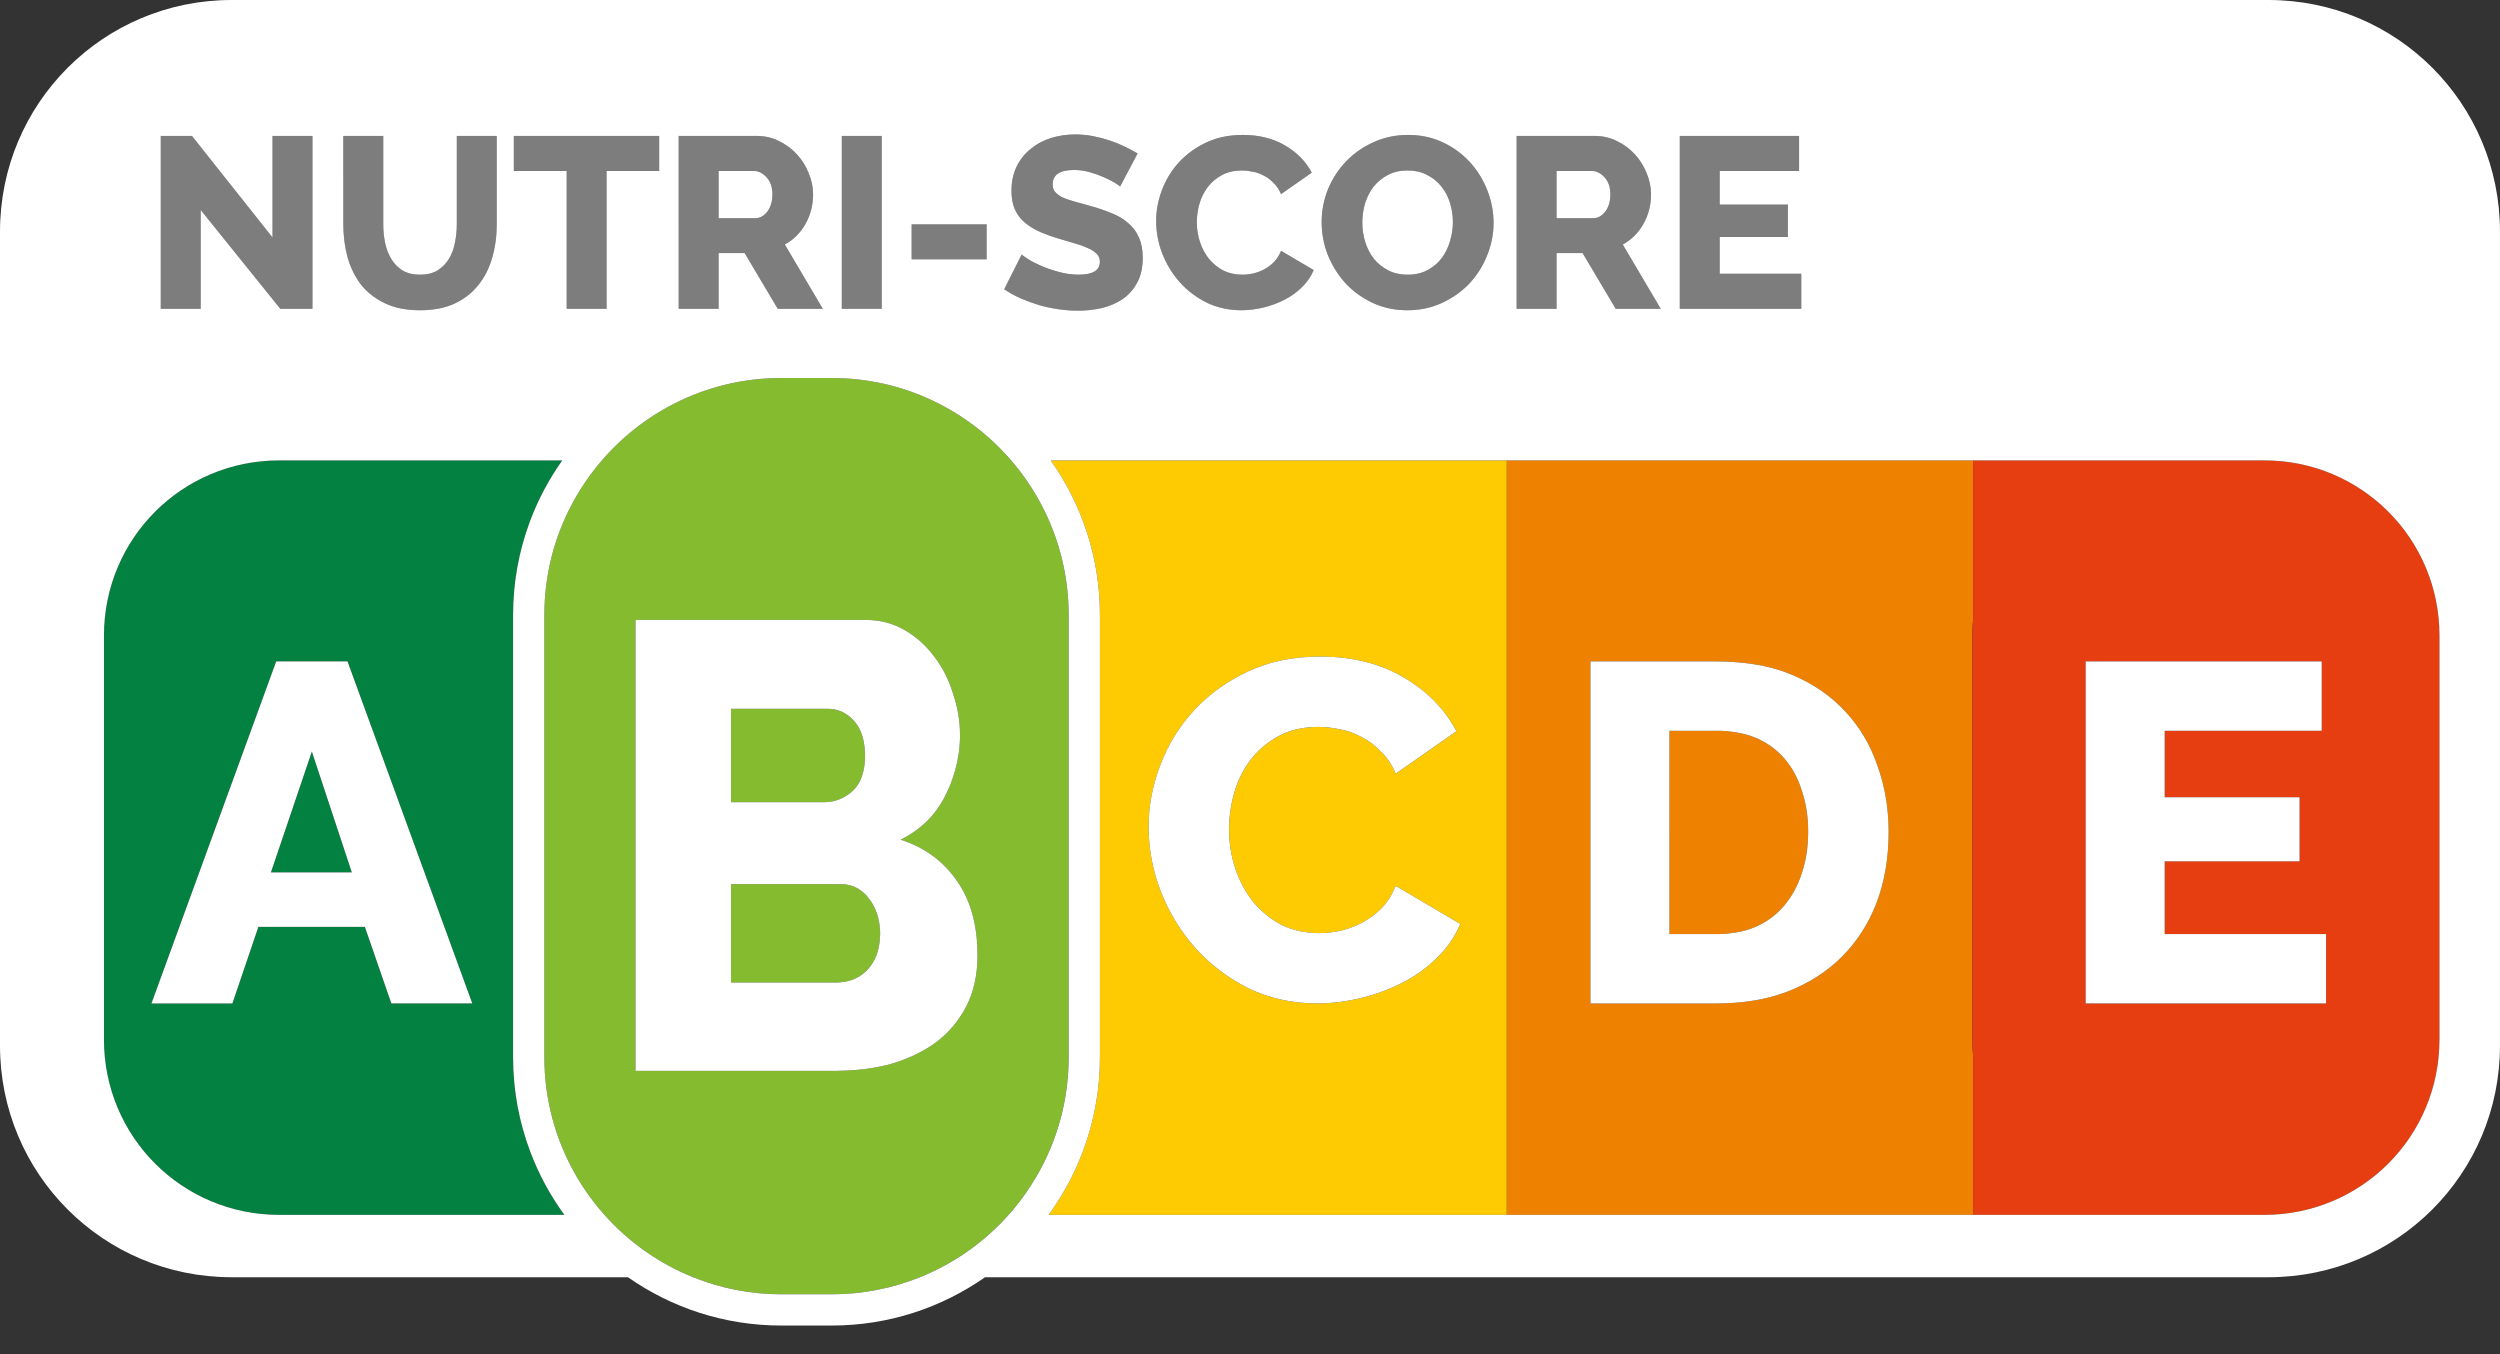
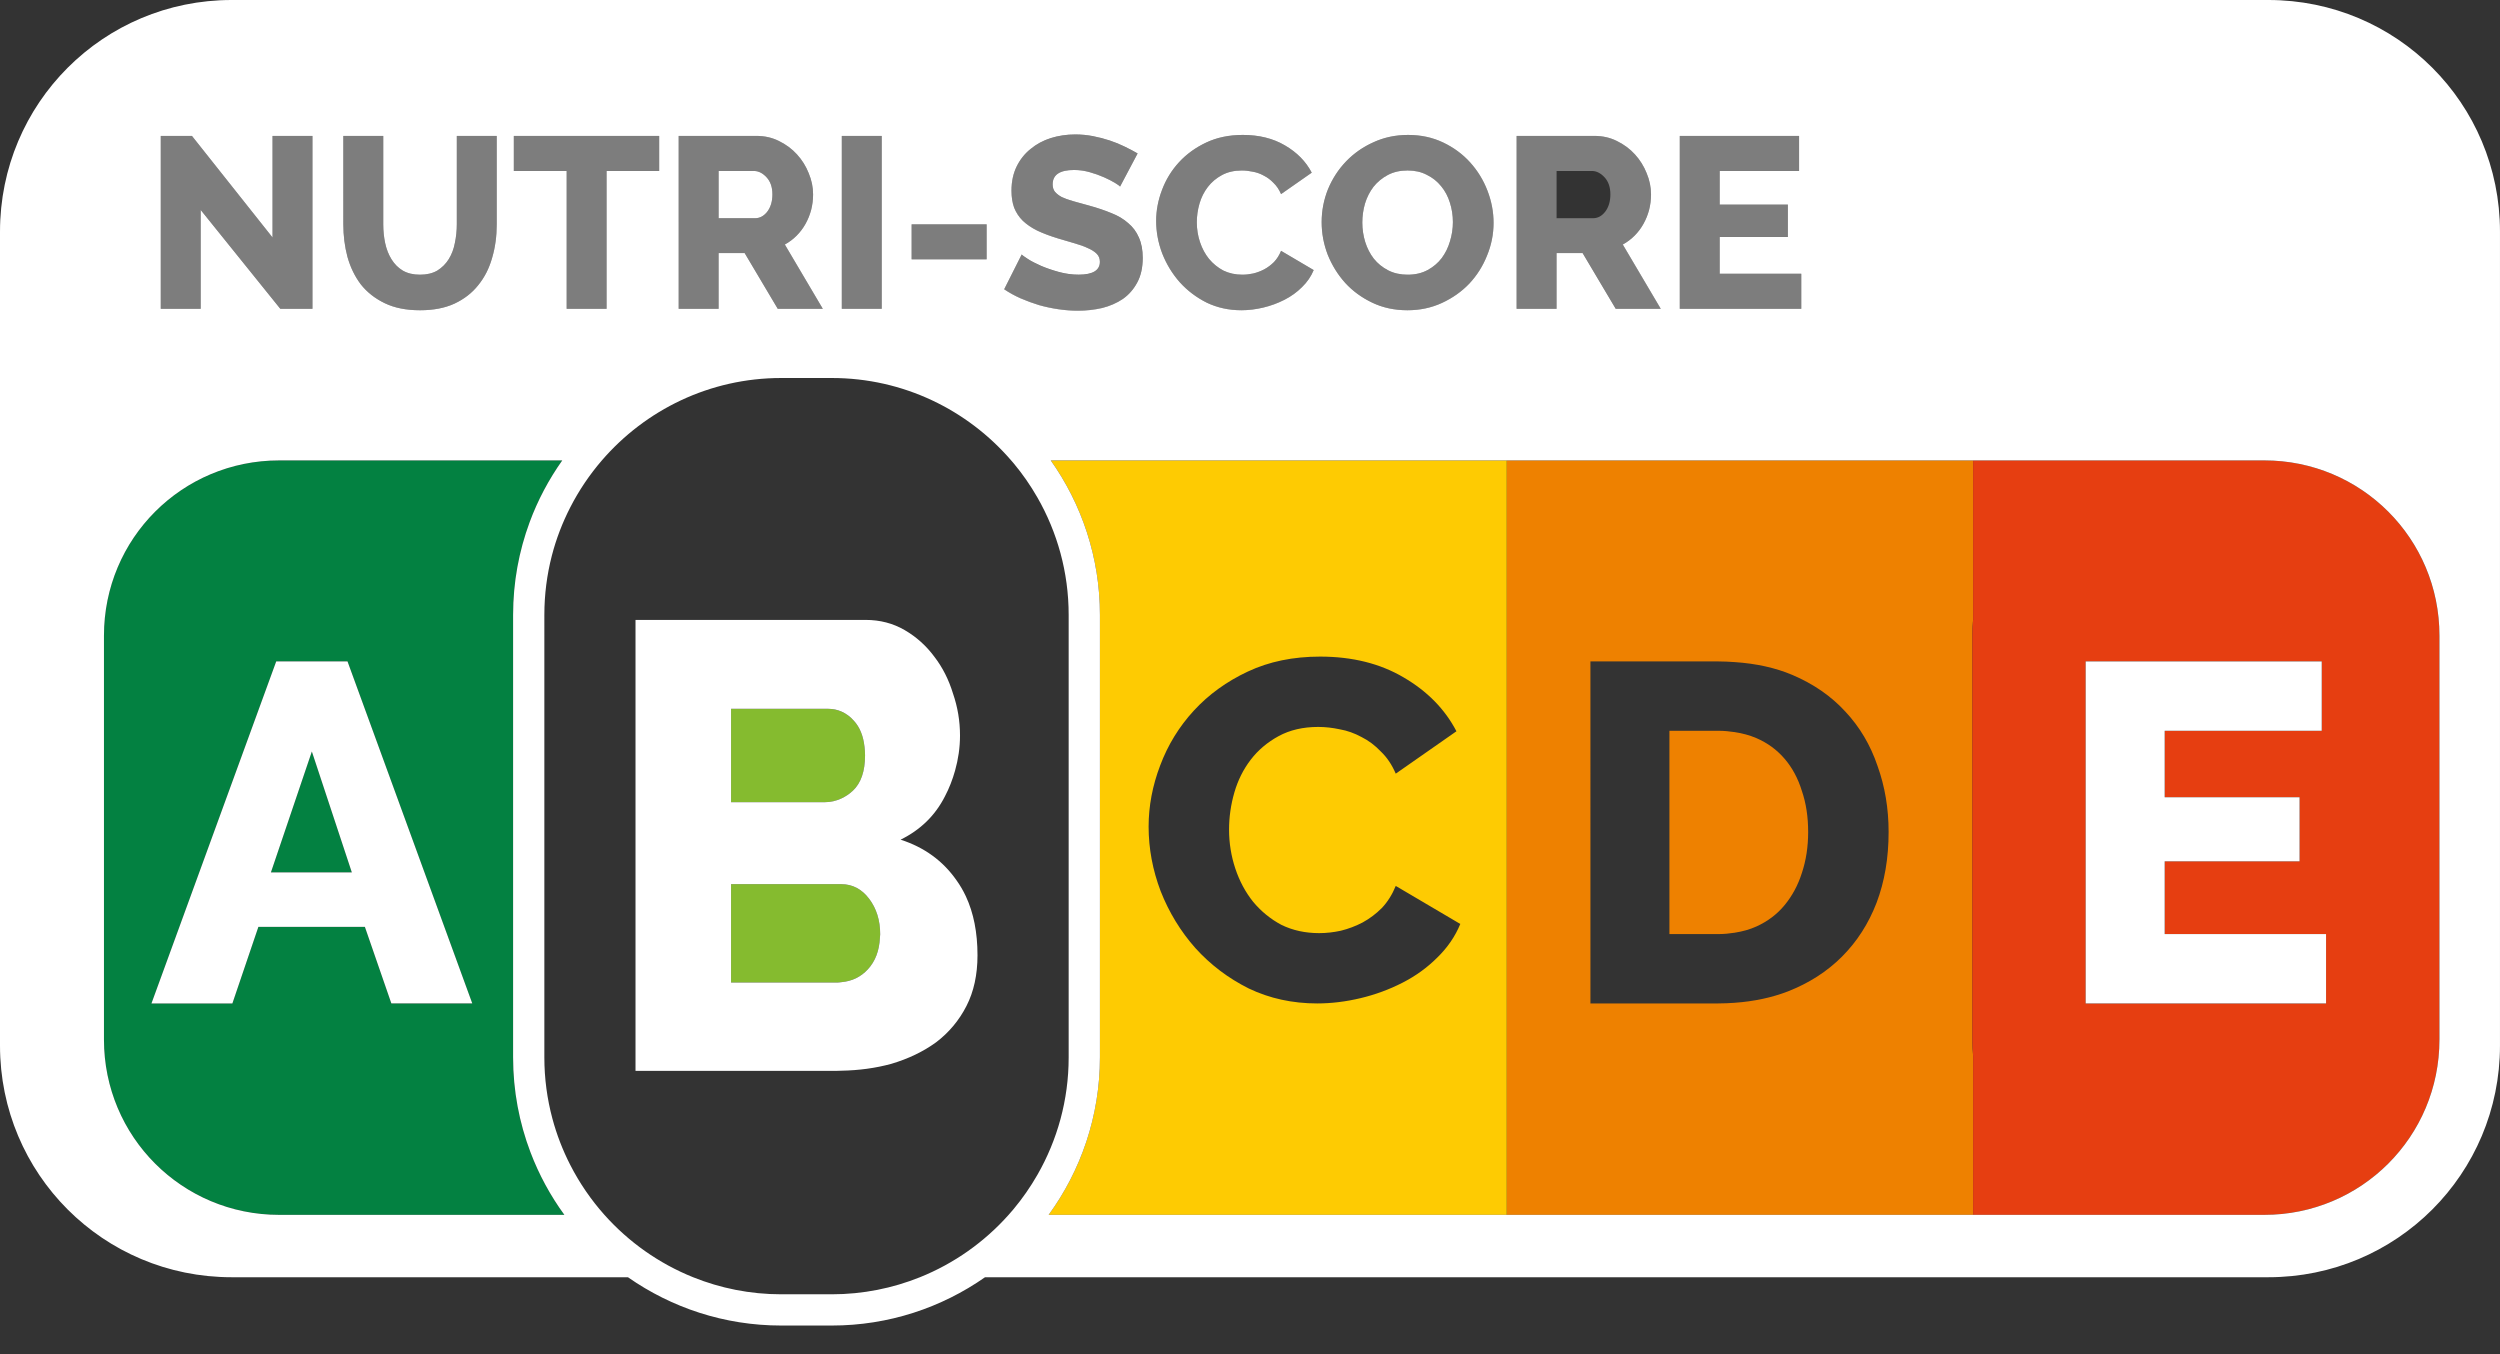
<svg xmlns="http://www.w3.org/2000/svg" version="1.1" id="Mode_Isolation" x="0px" y="0px" width="240px" height="130px" viewBox="0 0 240 130" enable-background="new 0 0 240 130" xml:space="preserve">
  <rect x="0" y="0" width="240" height="130" fill="#333333" stroke="none" />
  <g>
    <g>
      <path fill="#038141" d="M50.918,110.6c-1.07-2.827-1.661-5.889-1.661-9.086V59.026c0-3.122,0.56-6.116,1.583-8.887    c0.785-2.127,1.848-4.119,3.137-5.941H38.002h-2.073h-9.125c-9.32,0-16.824,7.504-16.824,16.824v38.78    c0,9.32,7.503,16.824,16.824,16.824h9.125h2.073H54.18C52.839,114.786,51.737,112.763,50.918,110.6z M37.569,96.33l-1.64-4.741    l-0.903-2.611H24.805l-2.497,7.353h-7.77l11.978-32.834h6.845l2.568,7.041l9.409,25.794H37.569z" />
      <polygon fill="#038141" points="26.007,83.752 33.777,83.752 29.938,72.144   " />
    </g>
    <g>
      <path fill="#EE8100" d="M171.318,72.838c-0.74-0.863-1.649-1.527-2.729-1.989c-0.637-0.272-1.328-0.455-2.062-0.567    c-0.509-0.078-1.036-0.127-1.592-0.127h-4.671v19.517h4.671c0.558,0,1.084-0.051,1.592-0.131c0.755-0.118,1.462-0.313,2.108-0.608    c1.078-0.494,1.973-1.172,2.682-2.035c0.74-0.895,1.295-1.928,1.665-3.099c0.401-1.202,0.601-2.513,0.601-3.931    c0-1.449-0.199-2.76-0.601-3.932C172.613,74.733,172.059,73.701,171.318,72.838z" />
      <path fill="#EE8100" d="M189.418,59.465V44.198h-22.89h-21.88v72.429h21.88h22.89v-15.268c-0.047-0.513-0.078-1.031-0.078-1.557    v-38.78C189.34,60.497,189.371,59.979,189.418,59.465z M180.151,86.665c-0.771,2.004-1.88,3.73-3.329,5.18    c-1.418,1.418-3.145,2.528-5.18,3.329c-1.563,0.602-3.271,0.961-5.114,1.093c-0.521,0.037-1.048,0.063-1.592,0.063h-12.255V63.496    h12.255c0.548,0,1.071,0.03,1.592,0.065c2.056,0.139,3.906,0.541,5.53,1.229c2.035,0.864,3.73,2.035,5.087,3.514    c1.388,1.48,2.421,3.223,3.099,5.227c0.709,1.973,1.063,4.085,1.063,6.336C181.308,82.364,180.922,84.63,180.151,86.665z" />
    </g>
    <path fill="#FECB02" d="M144.572,44.198h-43.702c2.968,4.195,4.72,9.31,4.72,14.828v42.487c0,5.645-1.831,10.866-4.923,15.113   h43.904h0.076V44.198H144.572z M137.967,91.938c-0.955,0.955-2.065,1.757-3.33,2.404c-1.264,0.647-2.604,1.141-4.023,1.48   c-1.418,0.339-2.805,0.508-4.162,0.508c-2.373,0-4.563-0.478-6.566-1.434c-1.973-0.986-3.684-2.281-5.133-3.885   c-1.418-1.603-2.528-3.422-3.33-5.457c-0.771-2.035-1.156-4.1-1.156-6.197c0-1.973,0.37-3.93,1.11-5.873   c0.74-1.973,1.819-3.73,3.237-5.271c1.418-1.542,3.145-2.791,5.18-3.746c2.035-0.956,4.347-1.434,6.936-1.434   c3.084,0,5.75,0.663,8.002,1.988c2.281,1.326,3.977,3.053,5.086,5.18l-5.826,4.07c-0.37-0.863-0.848-1.572-1.434-2.128   c-0.555-0.586-1.172-1.048-1.85-1.388c-0.679-0.369-1.373-0.616-2.082-0.74c-0.709-0.153-1.402-0.23-2.08-0.23   c-1.449,0-2.714,0.293-3.793,0.879s-1.973,1.341-2.682,2.266c-0.709,0.925-1.233,1.973-1.572,3.145   c-0.339,1.172-0.509,2.359-0.509,3.562c0,1.295,0.2,2.544,0.601,3.745c0.401,1.203,0.971,2.267,1.711,3.191   c0.771,0.926,1.681,1.665,2.729,2.221c1.079,0.523,2.281,0.785,3.607,0.785c0.678,0,1.372-0.076,2.081-0.23   c0.74-0.186,1.434-0.447,2.081-0.787c0.678-0.369,1.295-0.832,1.85-1.387c0.555-0.586,1.002-1.295,1.342-2.127l6.197,3.652   C139.693,89.902,138.953,90.981,137.967,91.938z" />
    <path fill="#E63E11" d="M217.362,44.198h-5.988h-5.21h-16.746v15.267c-0.047,0.513-0.078,1.031-0.078,1.557v38.78   c0,0.525,0.031,1.044,0.078,1.557v15.268h16.746h5.21h5.988c9.32,0,16.823-7.504,16.823-16.824v-38.78   C234.186,51.702,226.683,44.198,217.362,44.198z M223.302,96.33h-11.928h-11.149V63.496h11.149h11.512v6.659h-11.512h-3.565v6.383   h3.565h9.384v6.15h-9.384h-3.565v6.983h3.565h11.928V96.33z" />
    <polygon fill="#7D7D7D" points="26.164,22.795 18.426,13.048 15.434,13.048 15.434,29.645 19.268,29.645 19.268,20.154    26.912,29.645 29.997,29.645 29.997,13.048 26.164,13.048  " />
    <path fill="#7D7D7D" d="M43.854,21.533c0,0.607-0.063,1.208-0.187,1.8c-0.109,0.577-0.304,1.091-0.584,1.542   c-0.281,0.452-0.647,0.818-1.099,1.099c-0.452,0.265-1.005,0.397-1.66,0.397c-0.655,0-1.208-0.132-1.66-0.397   c-0.437-0.265-0.795-0.624-1.075-1.076c-0.281-0.452-0.483-0.966-0.608-1.542s-0.187-1.185-0.187-1.823v-8.485H32.96v8.485   c0,1.091,0.132,2.135,0.397,3.132c0.28,0.997,0.709,1.877,1.286,2.641c0.592,0.748,1.355,1.348,2.291,1.8   c0.935,0.452,2.065,0.678,3.39,0.678c1.278,0,2.376-0.21,3.296-0.631c0.935-0.436,1.699-1.028,2.291-1.776   c0.607-0.748,1.052-1.621,1.332-2.618c0.296-0.997,0.444-2.073,0.444-3.226v-8.485h-3.833V21.533z" />
    <polygon fill="#7D7D7D" points="49.326,16.414 54.398,16.414 54.398,29.645 58.231,29.645 58.231,16.414 63.281,16.414    63.281,13.048 49.326,13.048  " />
    <path fill="#7D7D7D" d="M76.466,22.632c0.343-0.343,0.631-0.725,0.865-1.146s0.413-0.865,0.538-1.333   c0.125-0.483,0.187-0.982,0.187-1.496c0-0.686-0.14-1.363-0.421-2.034c-0.265-0.67-0.639-1.27-1.122-1.8   c-0.483-0.53-1.06-0.958-1.729-1.286c-0.655-0.327-1.372-0.491-2.151-0.491h-7.48v16.597h3.833v-5.353h2.501l3.179,5.353h4.325   l-3.646-6.171C75.765,23.239,76.139,22.959,76.466,22.632z M73.662,20.317c-0.327,0.421-0.717,0.631-1.169,0.631h-3.506v-4.535   h3.39c0.436,0,0.841,0.203,1.215,0.608s0.561,0.951,0.561,1.636C74.152,19.328,73.989,19.881,73.662,20.317z" />
    <rect x="80.813" y="13.048" fill="#7D7D7D" width="3.833" height="16.597" />
    <rect x="87.516" y="21.533" fill="#7D7D7D" width="7.2" height="3.366" />
    <path fill="#7D7D7D" d="M108.297,21.416c-0.437-0.39-0.974-0.709-1.613-0.958c-0.639-0.265-1.356-0.507-2.151-0.725   c-0.576-0.156-1.083-0.296-1.519-0.42c-0.437-0.125-0.803-0.257-1.099-0.397c-0.281-0.156-0.499-0.327-0.655-0.514   c-0.14-0.187-0.21-0.421-0.21-0.702c0-0.919,0.686-1.379,2.057-1.379c0.499,0,0.998,0.07,1.496,0.21s0.958,0.304,1.379,0.491   c0.42,0.187,0.771,0.366,1.052,0.538c0.28,0.171,0.444,0.289,0.491,0.351l1.683-3.179c-0.374-0.218-0.787-0.437-1.239-0.655   c-0.437-0.218-0.912-0.413-1.426-0.584c-0.515-0.171-1.052-0.312-1.613-0.42c-0.561-0.109-1.13-0.164-1.706-0.164   c-0.826,0-1.613,0.117-2.361,0.351c-0.732,0.233-1.379,0.584-1.94,1.052c-0.561,0.452-1.005,1.013-1.333,1.683   c-0.327,0.67-0.491,1.441-0.491,2.314c0,0.624,0.085,1.169,0.257,1.636c0.187,0.468,0.46,0.881,0.818,1.239   c0.374,0.358,0.841,0.678,1.402,0.958c0.561,0.265,1.224,0.515,1.987,0.748c0.576,0.171,1.106,0.327,1.589,0.468   c0.499,0.14,0.927,0.296,1.286,0.467c0.358,0.156,0.639,0.335,0.841,0.538c0.203,0.203,0.304,0.46,0.304,0.771   c0,0.826-0.678,1.239-2.034,1.239c-0.639,0-1.27-0.085-1.894-0.257c-0.623-0.171-1.192-0.366-1.707-0.584   c-0.499-0.218-0.919-0.437-1.262-0.654c-0.343-0.218-0.545-0.367-0.607-0.444l-1.683,3.343c0.483,0.327,1.005,0.615,1.566,0.865   c0.577,0.25,1.169,0.467,1.777,0.654c0.607,0.171,1.231,0.304,1.87,0.397c0.639,0.094,1.263,0.14,1.87,0.14   c0.795,0,1.566-0.085,2.314-0.257c0.748-0.187,1.41-0.476,1.987-0.865c0.577-0.405,1.036-0.927,1.379-1.566   c0.358-0.654,0.538-1.449,0.538-2.384c0-0.764-0.125-1.418-0.374-1.963C109.092,22.25,108.75,21.79,108.297,21.416z" />
    <path fill="#7D7D7D" d="M122.305,25.156c-0.28,0.28-0.592,0.514-0.936,0.701c-0.326,0.171-0.678,0.304-1.051,0.397   c-0.358,0.078-0.709,0.117-1.052,0.117c-0.67,0-1.278-0.132-1.823-0.397c-0.53-0.281-0.99-0.655-1.379-1.122   c-0.374-0.468-0.662-1.005-0.865-1.613c-0.203-0.607-0.304-1.239-0.304-1.893c0-0.608,0.086-1.208,0.257-1.8   c0.171-0.592,0.437-1.122,0.795-1.589c0.358-0.467,0.81-0.849,1.355-1.146c0.545-0.296,1.185-0.444,1.917-0.444   c0.343,0,0.693,0.039,1.052,0.117c0.358,0.063,0.709,0.187,1.051,0.374c0.344,0.171,0.655,0.405,0.936,0.701   c0.297,0.281,0.538,0.639,0.725,1.075l2.945-2.057c-0.561-1.076-1.418-1.948-2.571-2.618c-1.138-0.67-2.485-1.005-4.044-1.005   c-1.309,0-2.478,0.242-3.506,0.725c-1.028,0.483-1.901,1.114-2.618,1.894s-1.262,1.667-1.636,2.665   c-0.374,0.981-0.561,1.971-0.561,2.968v0c0,1.06,0.195,2.104,0.584,3.132c0.405,1.029,0.966,1.948,1.683,2.759   c0.732,0.81,1.598,1.465,2.595,1.963c1.013,0.483,2.12,0.725,3.319,0.725c0.686,0,1.387-0.086,2.104-0.257s1.395-0.42,2.034-0.748   c0.639-0.327,1.199-0.732,1.683-1.215c0.499-0.483,0.872-1.029,1.122-1.636l-3.133-1.847   C122.811,24.502,122.586,24.86,122.305,25.156z" />
    <path fill="#7D7D7D" d="M141.139,15.596c-0.717-0.795-1.582-1.434-2.596-1.917c-1.013-0.483-2.135-0.725-3.365-0.725   c-1.2,0-2.307,0.234-3.32,0.701c-1.012,0.452-1.893,1.068-2.641,1.847c-0.732,0.764-1.309,1.652-1.73,2.665   c-0.404,1.013-0.607,2.065-0.607,3.156c0,1.075,0.195,2.119,0.584,3.132c0.406,1.013,0.967,1.917,1.684,2.711   c0.717,0.779,1.582,1.41,2.595,1.894c1.013,0.483,2.135,0.725,3.366,0.725c1.199,0,2.307-0.234,3.319-0.701   c1.013-0.468,1.886-1.083,2.618-1.847c0.732-0.779,1.301-1.675,1.706-2.688c0.421-1.013,0.632-2.065,0.632-3.156   c0-1.044-0.195-2.072-0.585-3.085C142.408,17.294,141.855,16.391,141.139,15.596z M139.197,23.169   c-0.171,0.592-0.436,1.13-0.794,1.613c-0.358,0.467-0.811,0.849-1.356,1.146c-0.545,0.296-1.184,0.444-1.916,0.444   c-0.701,0-1.324-0.14-1.87-0.42c-0.546-0.281-1.005-0.655-1.38-1.122c-0.357-0.468-0.631-0.998-0.817-1.59   c-0.187-0.607-0.28-1.231-0.28-1.87c0-0.623,0.086-1.231,0.257-1.823c0.187-0.607,0.46-1.145,0.817-1.613   c0.375-0.467,0.826-0.841,1.356-1.122c0.546-0.296,1.185-0.444,1.917-0.444c0.701,0,1.316,0.14,1.846,0.42   c0.546,0.265,1.006,0.631,1.38,1.099c0.374,0.452,0.654,0.982,0.841,1.59c0.188,0.592,0.281,1.208,0.281,1.847   C139.479,21.946,139.385,22.562,139.197,23.169z" />
    <path fill="#7D7D7D" d="M156.911,22.632c0.343-0.343,0.631-0.725,0.864-1.146c0.234-0.421,0.414-0.865,0.538-1.333   c0.125-0.483,0.187-0.982,0.187-1.496c0-0.686-0.14-1.363-0.42-2.034c-0.266-0.67-0.639-1.27-1.122-1.8s-1.06-0.958-1.729-1.286   c-0.654-0.327-1.372-0.491-2.15-0.491h-7.48v16.597h3.834v-5.353h2.5l3.18,5.353h4.324l-3.646-6.171   C156.21,23.239,156.584,22.959,156.911,22.632z M154.105,20.317c-0.326,0.421-0.717,0.631-1.168,0.631h-3.506v-4.535h3.389   c0.437,0,0.842,0.203,1.216,0.608s0.561,0.951,0.561,1.636C154.597,19.328,154.434,19.881,154.105,20.317z" />
    <g>
-       <path fill="#85BB2F" d="M99.595,47.767c-0.67-1.17-1.438-2.277-2.298-3.306c-0.074-0.089-0.152-0.175-0.228-0.263    c-4.173-4.838-10.34-7.91-17.216-7.91h-4.858c-6.875,0-13.043,3.072-17.216,7.91c-1.18,1.368-2.199,2.876-3.03,4.499    c-0.752,1.467-1.354,3.023-1.775,4.653c-0.468,1.815-0.717,3.717-0.717,5.676v42.487c0,2.024,0.27,3.986,0.768,5.855    c0.417,1.564,1,3.061,1.724,4.475c0.889,1.734,1.991,3.342,3.276,4.783c2.32,2.603,5.229,4.667,8.514,5.988    c2.616,1.052,5.468,1.637,8.455,1.637h4.858c2.987,0,5.839-0.585,8.455-1.637c3.286-1.321,6.194-3.386,8.514-5.988    c0.16-0.18,0.319-0.362,0.474-0.547c0.86-1.029,1.628-2.137,2.298-3.307c1.902-3.322,2.996-7.164,2.996-11.26V59.026    C102.591,54.931,101.497,51.089,99.595,47.767z M91.685,73.984c-0.239,0.848-0.553,1.676-0.978,2.478    c-0.932,1.829-2.349,3.212-4.25,4.146c2.274,0.732,4.064,2.033,5.369,3.902c0.342,0.477,0.64,0.989,0.895,1.535    c0.745,1.594,1.118,3.48,1.118,5.66c0,1.869-0.354,3.496-1.063,4.878s-1.678,2.54-2.908,3.476    c-1.23,0.895-2.666,1.585-4.307,2.072c-1.515,0.413-3.113,0.627-4.787,0.658c-0.139,0.002-0.275,0.013-0.415,0.013H61.009v-43.29    h19.766h2.326c1.379,0,2.629,0.325,3.747,0.976c1.119,0.65,2.07,1.504,2.853,2.561c0.783,1.016,1.38,2.195,1.79,3.536    c0.447,1.301,0.671,2.643,0.671,4.025C92.161,71.773,91.991,72.896,91.685,73.984z" />
      <path fill="#85BB2F" d="M80.775,84.879c-0.008,0-0.015-0.003-0.023-0.003H73.57h-3.389v9.45H80.36    c0.145,0,0.276-0.026,0.415-0.039c1.005-0.09,1.861-0.49,2.549-1.24c0.717-0.781,1.089-1.795,1.15-3.02    c0.005-0.113,0.025-0.217,0.025-0.334c0-1.342-0.354-2.48-1.063-3.415C82.733,85.351,81.846,84.886,80.775,84.879z" />
      <path fill="#85BB2F" d="M79.186,77.011c0.566,0,1.094-0.129,1.589-0.36c0.385-0.18,0.753-0.418,1.095-0.737    c0.783-0.731,1.175-1.87,1.175-3.414c0-0.284-0.025-0.546-0.053-0.804c-0.113-1.035-0.443-1.871-1.01-2.488    c-0.358-0.413-0.763-0.707-1.207-0.899c-0.387-0.167-0.802-0.26-1.254-0.26h-9.34v8.963h3.389H79.186z" />
    </g>
    <polygon fill="#7D7D7D" points="165.091,22.749 171.636,22.749 171.636,19.64 165.091,19.64 165.091,16.414 172.711,16.414    172.711,13.048 161.258,13.048 161.258,29.645 172.922,29.645 172.922,26.278 165.091,26.278  " />
    <g>
-       <path fill="#FFFFFF" d="M154.105,20.317c0.328-0.436,0.491-0.989,0.491-1.66c0-0.686-0.187-1.231-0.561-1.636    s-0.779-0.608-1.216-0.608h-3.389v4.535h3.506C153.389,20.949,153.779,20.738,154.105,20.317z" />
      <path fill="#FFFFFF" d="M73.662,20.317c0.327-0.436,0.491-0.989,0.491-1.66c0-0.686-0.187-1.231-0.561-1.636    s-0.779-0.608-1.215-0.608h-3.39v4.535h3.506C72.945,20.949,73.334,20.738,73.662,20.317z" />
      <path fill="#FFFFFF" d="M217.758,0H22.242C9.92,0,0,9.92,0,22.242v78.131c0,12.322,9.92,22.242,22.242,22.242h38.042    c4.173,2.918,9.243,4.637,14.71,4.637h4.858c5.467,0,10.538-1.719,14.71-4.637h123.194c12.322,0,22.242-9.92,22.242-22.242V22.242    C240,9.92,230.08,0,217.758,0z M161.258,13.048h11.453v3.366h-7.62v3.226h6.545v3.109h-6.545v3.53h7.831v3.366h-11.664V13.048z     M145.598,13.048h7.48c0.778,0,1.496,0.164,2.15,0.491c0.67,0.327,1.246,0.756,1.729,1.286s0.856,1.13,1.122,1.8    c0.28,0.67,0.42,1.348,0.42,2.034c0,0.514-0.062,1.013-0.187,1.496c-0.124,0.468-0.304,0.912-0.538,1.333    c-0.233,0.421-0.521,0.803-0.864,1.146c-0.327,0.327-0.701,0.607-1.122,0.841l3.646,6.171h-4.324l-3.18-5.353h-2.5v5.353h-3.834    V13.048z M127.486,18.167c0.422-1.013,0.998-1.901,1.73-2.665c0.748-0.779,1.629-1.395,2.641-1.847    c1.014-0.467,2.12-0.701,3.32-0.701c1.23,0,2.353,0.242,3.365,0.725c1.014,0.483,1.879,1.122,2.596,1.917s1.27,1.699,1.659,2.711    c0.39,1.013,0.585,2.042,0.585,3.085c0,1.091-0.211,2.143-0.632,3.156c-0.405,1.013-0.974,1.909-1.706,2.688    c-0.732,0.763-1.605,1.379-2.618,1.847c-1.013,0.467-2.12,0.701-3.319,0.701c-1.231,0-2.354-0.242-3.366-0.725    c-1.013-0.483-1.878-1.114-2.595-1.894c-0.717-0.795-1.277-1.699-1.684-2.711c-0.389-1.013-0.584-2.057-0.584-3.132    C126.879,20.232,127.082,19.18,127.486,18.167z M110.991,21.206c0-0.997,0.187-1.987,0.561-2.968    c0.374-0.998,0.919-1.886,1.636-2.665s1.589-1.41,2.618-1.894c1.029-0.483,2.198-0.725,3.506-0.725    c1.559,0,2.906,0.335,4.044,1.005c1.153,0.67,2.011,1.542,2.571,2.618l-2.945,2.057c-0.187-0.436-0.428-0.794-0.725-1.075    c-0.28-0.296-0.592-0.53-0.936-0.701c-0.342-0.187-0.693-0.312-1.051-0.374c-0.358-0.078-0.709-0.117-1.052-0.117    c-0.732,0-1.372,0.148-1.917,0.444c-0.545,0.296-0.997,0.678-1.355,1.146c-0.358,0.468-0.624,0.998-0.795,1.589    c-0.171,0.592-0.257,1.192-0.257,1.8c0,0.654,0.102,1.286,0.304,1.893c0.203,0.608,0.491,1.146,0.865,1.613    c0.39,0.467,0.849,0.841,1.379,1.122c0.545,0.265,1.153,0.397,1.823,0.397c0.343,0,0.693-0.039,1.052-0.117    c0.374-0.093,0.725-0.226,1.051-0.397c0.344-0.187,0.655-0.421,0.936-0.701c0.281-0.296,0.506-0.654,0.678-1.075l3.133,1.847    c-0.25,0.607-0.623,1.153-1.122,1.636c-0.483,0.483-1.044,0.888-1.683,1.215c-0.64,0.328-1.317,0.577-2.034,0.748    s-1.418,0.257-2.104,0.257c-1.2,0-2.306-0.242-3.319-0.725c-0.997-0.499-1.862-1.153-2.595-1.963    c-0.717-0.811-1.278-1.73-1.683-2.759C111.186,23.31,110.991,22.266,110.991,21.206L110.991,21.206z M105.282,24.361    c-0.202-0.203-0.483-0.382-0.841-0.538c-0.358-0.171-0.787-0.327-1.286-0.467c-0.483-0.141-1.013-0.296-1.589-0.468    c-0.764-0.233-1.426-0.483-1.987-0.748c-0.561-0.28-1.028-0.6-1.402-0.958c-0.358-0.358-0.631-0.771-0.818-1.239    c-0.171-0.467-0.257-1.013-0.257-1.636c0-0.873,0.164-1.644,0.491-2.314c0.327-0.67,0.771-1.231,1.333-1.683    c0.561-0.468,1.208-0.818,1.94-1.052c0.748-0.234,1.535-0.351,2.361-0.351c0.576,0,1.145,0.055,1.706,0.164    c0.561,0.109,1.099,0.249,1.613,0.42c0.514,0.171,0.989,0.366,1.426,0.584c0.452,0.218,0.865,0.437,1.239,0.655l-1.683,3.179    c-0.047-0.062-0.21-0.179-0.491-0.351c-0.281-0.171-0.631-0.351-1.052-0.538c-0.421-0.187-0.881-0.351-1.379-0.491    s-0.997-0.21-1.496-0.21c-1.371,0-2.057,0.459-2.057,1.379c0,0.281,0.07,0.515,0.21,0.702c0.156,0.187,0.374,0.358,0.655,0.514    c0.296,0.14,0.662,0.272,1.099,0.397c0.436,0.125,0.943,0.265,1.519,0.42c0.795,0.218,1.512,0.46,2.151,0.725    c0.639,0.249,1.176,0.568,1.613,0.958c0.452,0.374,0.795,0.834,1.028,1.379c0.25,0.545,0.374,1.2,0.374,1.963    c0,0.935-0.179,1.73-0.538,2.384c-0.343,0.639-0.802,1.161-1.379,1.566c-0.577,0.389-1.239,0.678-1.987,0.865    c-0.748,0.171-1.52,0.257-2.314,0.257c-0.607,0-1.231-0.046-1.87-0.14c-0.639-0.093-1.262-0.226-1.87-0.397    c-0.608-0.187-1.2-0.405-1.777-0.654c-0.561-0.25-1.083-0.538-1.566-0.865l1.683-3.343c0.062,0.078,0.265,0.226,0.607,0.444    c0.343,0.218,0.764,0.436,1.262,0.654c0.515,0.218,1.083,0.413,1.707,0.584c0.624,0.171,1.254,0.257,1.894,0.257    c1.355,0,2.034-0.413,2.034-1.239C105.586,24.821,105.484,24.564,105.282,24.361z M79.853,124.252h-4.858    c-2.987,0-5.839-0.585-8.455-1.637c-3.286-1.321-6.194-3.386-8.514-5.988c-1.285-1.441-2.388-3.049-3.276-4.783    c-0.724-1.414-1.307-2.91-1.724-4.475c-0.499-1.869-0.768-3.831-0.768-5.855V59.026c0-1.959,0.249-3.861,0.717-5.676    c0.42-1.63,1.023-3.186,1.775-4.653c0.831-1.622,1.85-3.13,3.03-4.499c4.173-4.838,10.34-7.91,17.216-7.91h4.858    c6.875,0,13.043,3.072,17.216,7.91c0.076,0.088,0.153,0.174,0.228,0.263c0.86,1.028,1.628,2.135,2.298,3.306    c1.902,3.322,2.996,7.165,2.996,11.26v42.487c0,4.096-1.094,7.938-2.996,11.26c-0.67,1.17-1.438,2.277-2.298,3.307    c-0.155,0.185-0.314,0.367-0.474,0.547c-2.32,2.603-5.229,4.667-8.514,5.988C85.692,123.667,82.84,124.252,79.853,124.252z     M87.516,21.533h7.2v3.366h-7.2V21.533z M80.813,13.048h3.833v16.597h-3.833V13.048z M65.153,13.048h7.48    c0.779,0,1.496,0.164,2.151,0.491c0.67,0.327,1.247,0.756,1.729,1.286c0.483,0.53,0.857,1.13,1.122,1.8    c0.281,0.67,0.421,1.348,0.421,2.034c0,0.514-0.063,1.013-0.187,1.496c-0.125,0.468-0.304,0.912-0.538,1.333    s-0.522,0.803-0.865,1.146c-0.327,0.327-0.701,0.607-1.122,0.841l3.646,6.171h-4.325l-3.179-5.353h-2.501v5.353h-3.833V13.048z     M49.326,13.048h13.955v3.366h-5.049v13.231h-3.833V16.414h-5.072V13.048z M32.96,13.048h3.833v8.485    c0,0.639,0.063,1.247,0.187,1.823s0.327,1.091,0.608,1.542c0.28,0.452,0.639,0.811,1.075,1.076    c0.452,0.265,1.005,0.397,1.66,0.397c0.654,0,1.208-0.132,1.66-0.397c0.452-0.281,0.818-0.647,1.099-1.099    c0.28-0.452,0.475-0.966,0.584-1.542c0.125-0.592,0.187-1.192,0.187-1.8v-8.485h3.833v8.485c0,1.153-0.148,2.229-0.444,3.226    c-0.28,0.998-0.725,1.87-1.332,2.618c-0.592,0.748-1.356,1.34-2.291,1.776c-0.919,0.421-2.018,0.631-3.296,0.631    c-1.325,0-2.455-0.226-3.39-0.678c-0.935-0.452-1.698-1.052-2.291-1.8c-0.577-0.764-1.005-1.644-1.286-2.641    c-0.265-0.998-0.397-2.042-0.397-3.132V13.048z M15.434,13.048h2.992l7.737,9.748v-9.748h3.833v16.597h-3.085l-7.644-9.491v9.491    h-3.834V13.048z M38.002,116.627h-2.073h-9.125c-9.32,0-16.824-7.504-16.824-16.824v-38.78c0-9.32,7.503-16.824,16.824-16.824    h9.125h2.073h15.975c-1.289,1.822-2.353,3.814-3.137,5.941c-1.023,2.771-1.583,5.765-1.583,8.887v42.487    c0,3.197,0.591,6.259,1.661,9.086c0.819,2.163,1.921,4.187,3.262,6.027H38.002z M234.186,99.803    c0,9.32-7.503,16.824-16.823,16.824h-5.988h-5.21h-16.746h-22.89h-21.88h-0.076h-43.904c3.092-4.247,4.923-9.469,4.923-15.113    V59.026c0-5.519-1.752-10.633-4.72-14.828h43.702h0.076h21.88h22.89h16.746h5.21h5.988c9.32,0,16.823,7.504,16.823,16.824V99.803z    " />
      <path fill="#FFFFFF" d="M131.881,24.829c0.375,0.467,0.834,0.841,1.38,1.122c0.546,0.28,1.169,0.42,1.87,0.42    c0.732,0,1.371-0.148,1.916-0.444c0.546-0.296,0.998-0.678,1.356-1.146c0.358-0.483,0.623-1.021,0.794-1.613    c0.188-0.608,0.281-1.224,0.281-1.847c0-0.639-0.094-1.254-0.281-1.847c-0.187-0.608-0.467-1.138-0.841-1.59    c-0.374-0.467-0.834-0.833-1.38-1.099c-0.529-0.28-1.145-0.42-1.846-0.42c-0.732,0-1.371,0.148-1.917,0.444    c-0.53,0.281-0.981,0.655-1.356,1.122c-0.357,0.468-0.631,1.005-0.817,1.613c-0.171,0.592-0.257,1.2-0.257,1.823    c0,0.639,0.094,1.263,0.28,1.87C131.25,23.832,131.523,24.361,131.881,24.829z" />
-       <path fill="#FFFFFF" d="M177.146,68.305c-1.356-1.479-3.052-2.65-5.087-3.514c-1.624-0.689-3.475-1.09-5.53-1.229    c-0.521-0.035-1.044-0.065-1.592-0.065h-12.255V96.33h12.255c0.544,0,1.071-0.026,1.592-0.063    c1.844-0.132,3.552-0.491,5.114-1.093c2.035-0.801,3.762-1.911,5.18-3.329c1.449-1.449,2.559-3.176,3.329-5.18    c0.771-2.035,1.156-4.301,1.156-6.798c0-2.251-0.354-4.363-1.063-6.336C179.566,71.527,178.533,69.785,177.146,68.305z     M172.983,83.798c-0.37,1.171-0.925,2.204-1.665,3.099c-0.709,0.863-1.604,1.541-2.682,2.035c-0.646,0.295-1.354,0.49-2.108,0.608    c-0.508,0.08-1.034,0.131-1.592,0.131h-4.671V70.154h4.671c0.556,0,1.083,0.049,1.592,0.127c0.733,0.112,1.425,0.295,2.062,0.567    c1.079,0.462,1.988,1.126,2.729,1.989s1.295,1.896,1.665,3.098c0.401,1.172,0.601,2.482,0.601,3.932    C173.584,81.285,173.385,82.596,172.983,83.798z" />
-       <path fill="#FFFFFF" d="M132.648,87.174c-0.555,0.555-1.172,1.018-1.85,1.387c-0.647,0.34-1.341,0.602-2.081,0.787    c-0.709,0.154-1.403,0.23-2.081,0.23c-1.326,0-2.528-0.262-3.607-0.785c-1.048-0.556-1.957-1.295-2.729-2.221    c-0.74-0.925-1.31-1.988-1.711-3.191c-0.401-1.201-0.601-2.45-0.601-3.745c0-1.202,0.169-2.39,0.509-3.562    c0.339-1.172,0.863-2.22,1.572-3.145c0.709-0.925,1.603-1.68,2.682-2.266s2.344-0.879,3.793-0.879c0.678,0,1.371,0.077,2.08,0.23    c0.709,0.124,1.403,0.371,2.082,0.74c0.678,0.34,1.295,0.802,1.85,1.388c0.586,0.556,1.063,1.265,1.434,2.128l5.826-4.07    c-1.109-2.127-2.805-3.854-5.086-5.18c-2.252-1.326-4.918-1.988-8.002-1.988c-2.589,0-4.901,0.478-6.936,1.434    c-2.035,0.956-3.762,2.204-5.18,3.746c-1.418,1.541-2.498,3.299-3.237,5.271c-0.74,1.943-1.11,3.9-1.11,5.873    c0,2.098,0.385,4.162,1.156,6.197c0.801,2.035,1.911,3.854,3.33,5.457c1.449,1.604,3.16,2.898,5.133,3.885    c2.004,0.956,4.193,1.434,6.566,1.434c1.357,0,2.744-0.169,4.162-0.508c1.419-0.34,2.76-0.833,4.023-1.48    c1.265-0.647,2.375-1.449,3.33-2.404c0.986-0.956,1.727-2.035,2.221-3.238l-6.197-3.652    C133.65,85.879,133.203,86.588,132.648,87.174z" />
      <path fill="#FFFFFF" d="M33.361,63.496h-6.845L14.539,96.33h7.77l2.497-7.353h10.221l0.903,2.611l1.64,4.741h7.769l-9.409-25.794    L33.361,63.496z M26.007,83.752l3.931-11.608l3.838,11.608H26.007z" />
      <polygon fill="#FFFFFF" points="207.809,89.671 207.809,82.688 211.374,82.688 220.758,82.688 220.758,76.537 211.374,76.537     207.809,76.537 207.809,70.154 211.374,70.154 222.886,70.154 222.886,63.496 211.374,63.496 200.225,63.496 200.225,96.33     211.374,96.33 223.302,96.33 223.302,89.671 211.374,89.671   " />
      <path fill="#FFFFFF" d="M91.826,84.51c-1.305-1.869-3.095-3.17-5.369-3.902c1.901-0.934,3.318-2.316,4.25-4.146    c0.425-0.802,0.739-1.63,0.978-2.478c0.306-1.088,0.476-2.211,0.476-3.375c0-1.383-0.224-2.725-0.671-4.025    c-0.41-1.341-1.007-2.52-1.79-3.536c-0.783-1.057-1.734-1.911-2.853-2.561c-1.118-0.65-2.368-0.976-3.747-0.976h-2.326H61.009    v43.29H80.36c0.14,0,0.276-0.011,0.415-0.013c1.674-0.031,3.272-0.245,4.787-0.658c1.641-0.487,3.076-1.178,4.307-2.072    c1.23-0.936,2.2-2.094,2.908-3.476s1.063-3.009,1.063-4.878c0-2.18-0.374-4.066-1.118-5.66    C92.465,85.499,92.168,84.986,91.826,84.51z M70.181,94.326v-9.45h3.389h7.181c0.008,0,0.015,0.003,0.023,0.003    c1.071,0.007,1.958,0.472,2.661,1.399c0.708,0.935,1.063,2.073,1.063,3.415c0,0.117-0.02,0.221-0.025,0.334    c-0.061,1.225-0.433,2.238-1.15,3.02c-0.688,0.75-1.544,1.15-2.549,1.24c-0.139,0.013-0.271,0.039-0.415,0.039H70.181z     M82.992,71.695c0.028,0.258,0.053,0.52,0.053,0.804c0,1.544-0.392,2.683-1.175,3.414c-0.342,0.319-0.71,0.558-1.095,0.737    c-0.496,0.231-1.023,0.36-1.589,0.36H73.57h-3.389v-8.963h9.34c0.452,0,0.867,0.093,1.254,0.26    c0.444,0.192,0.849,0.486,1.207,0.899C82.549,69.824,82.878,70.66,82.992,71.695z" />
    </g>
  </g>
</svg>